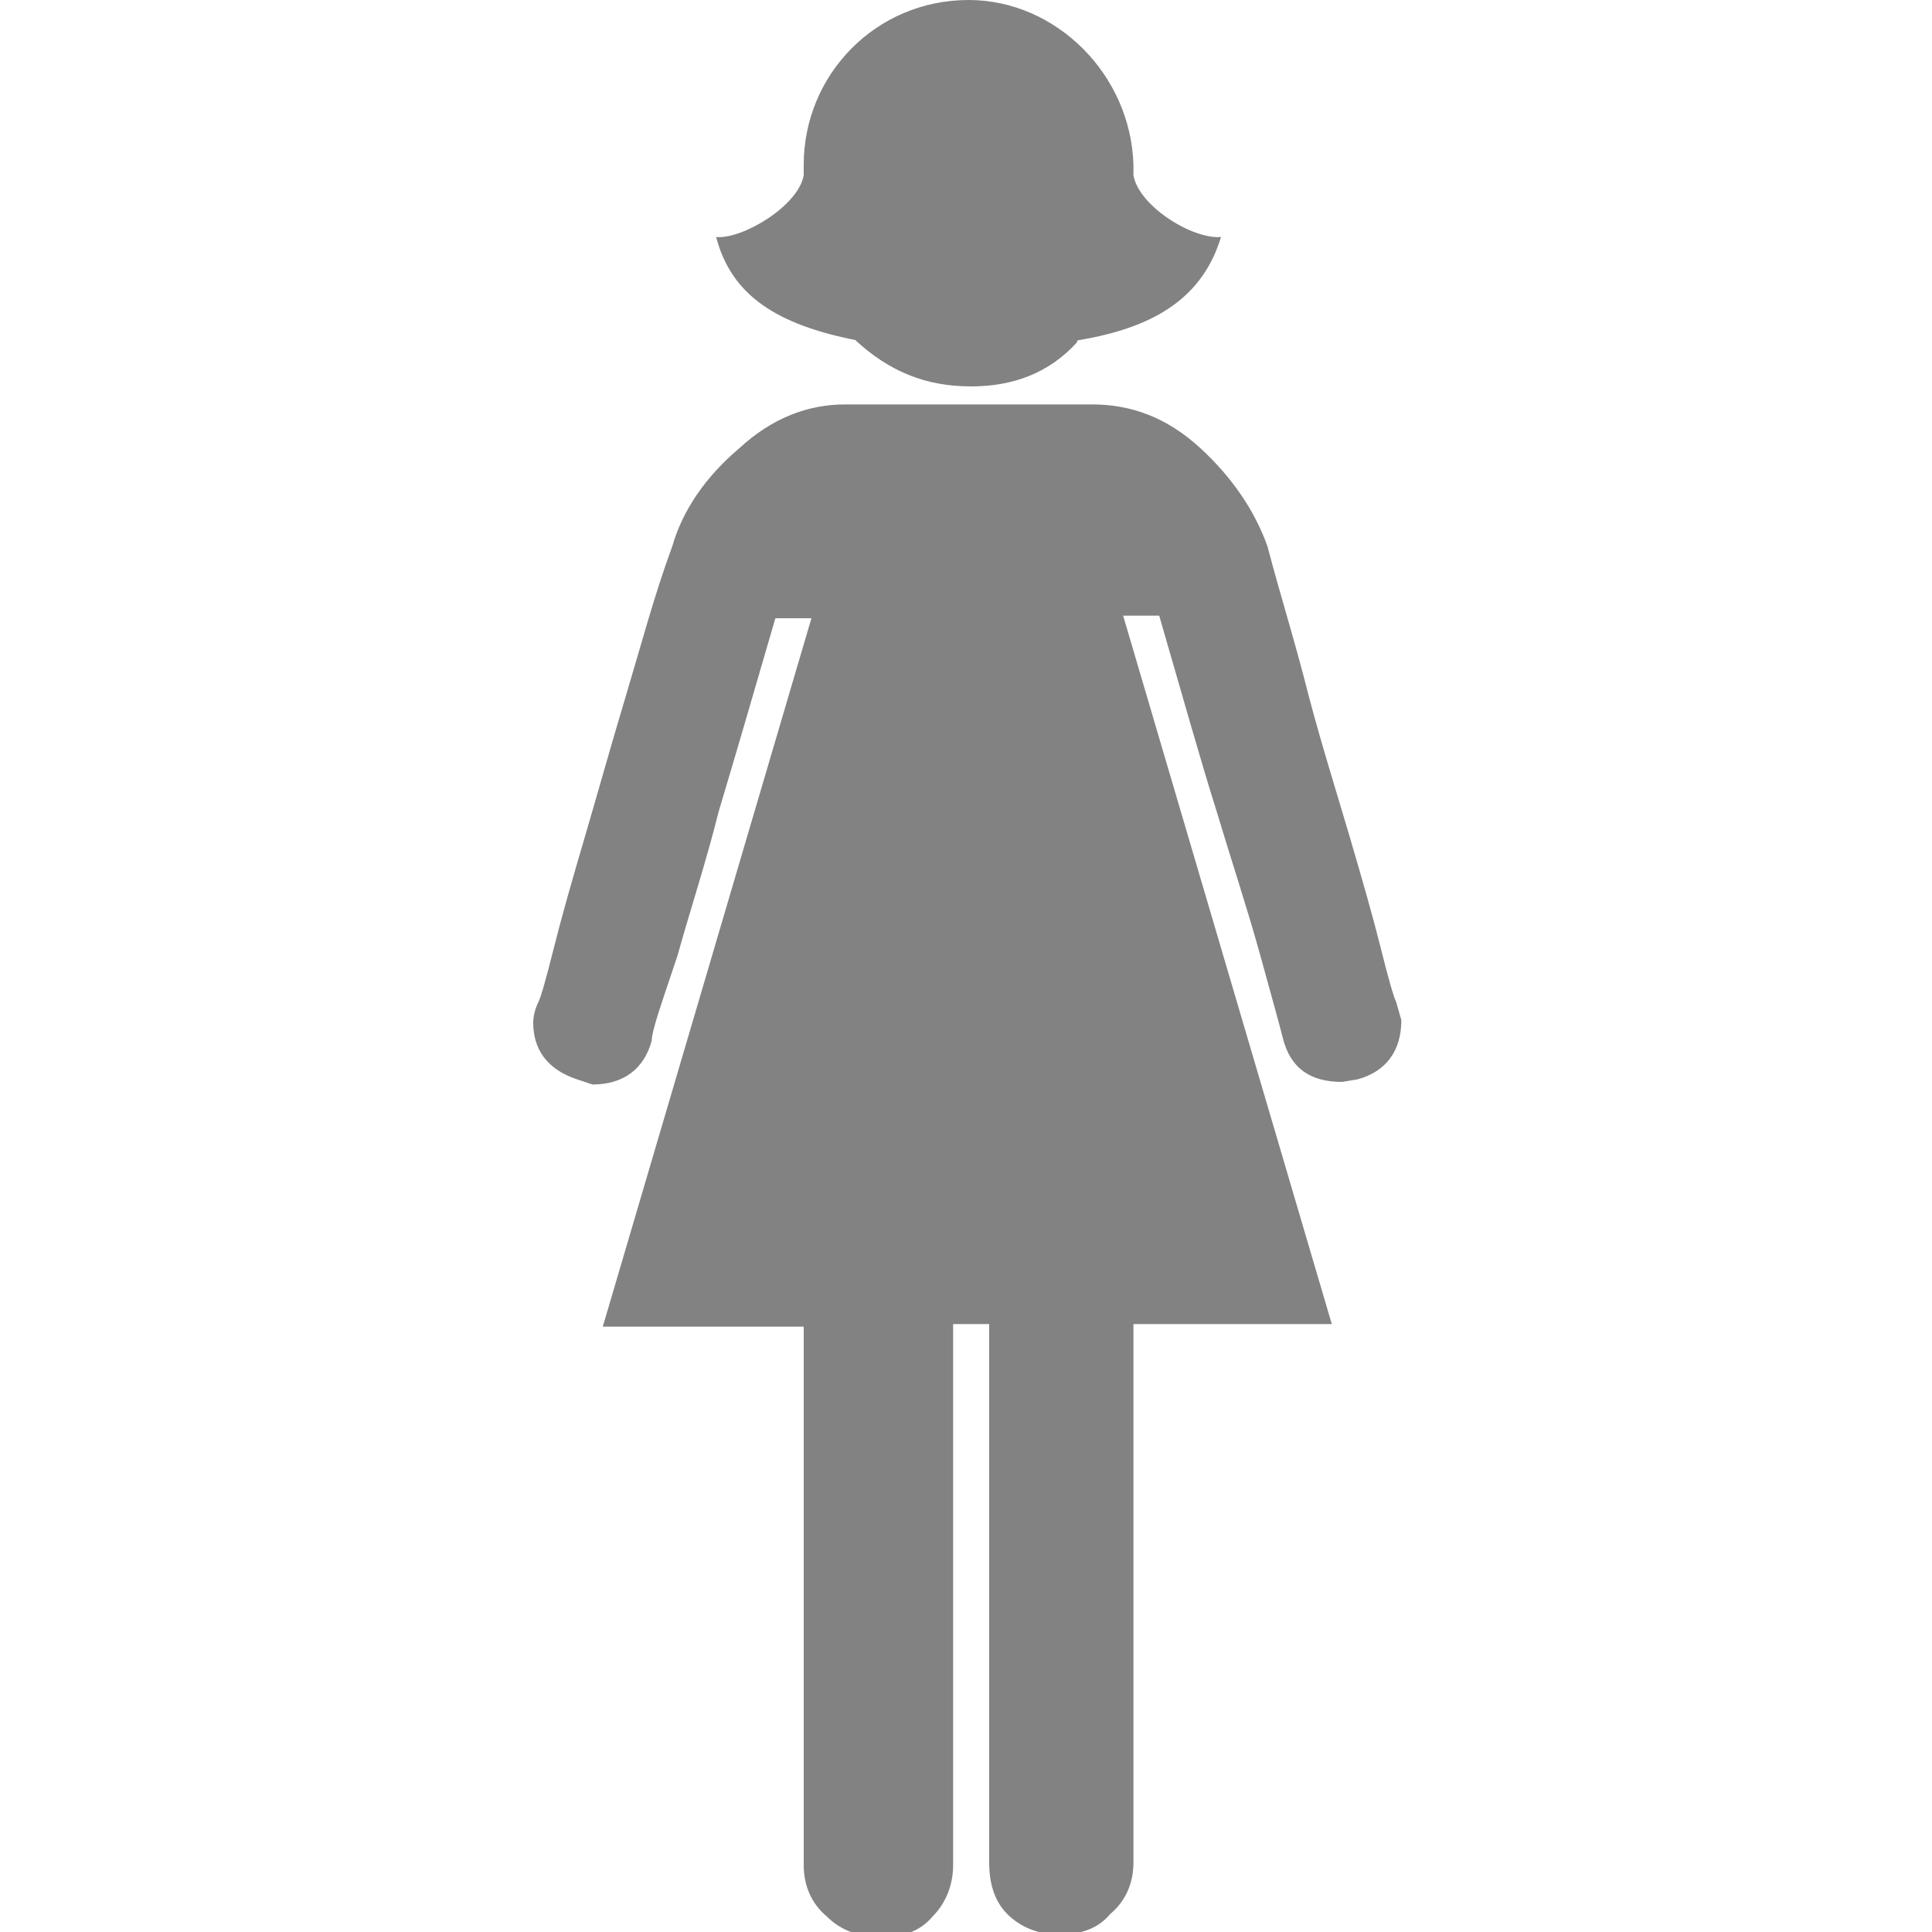
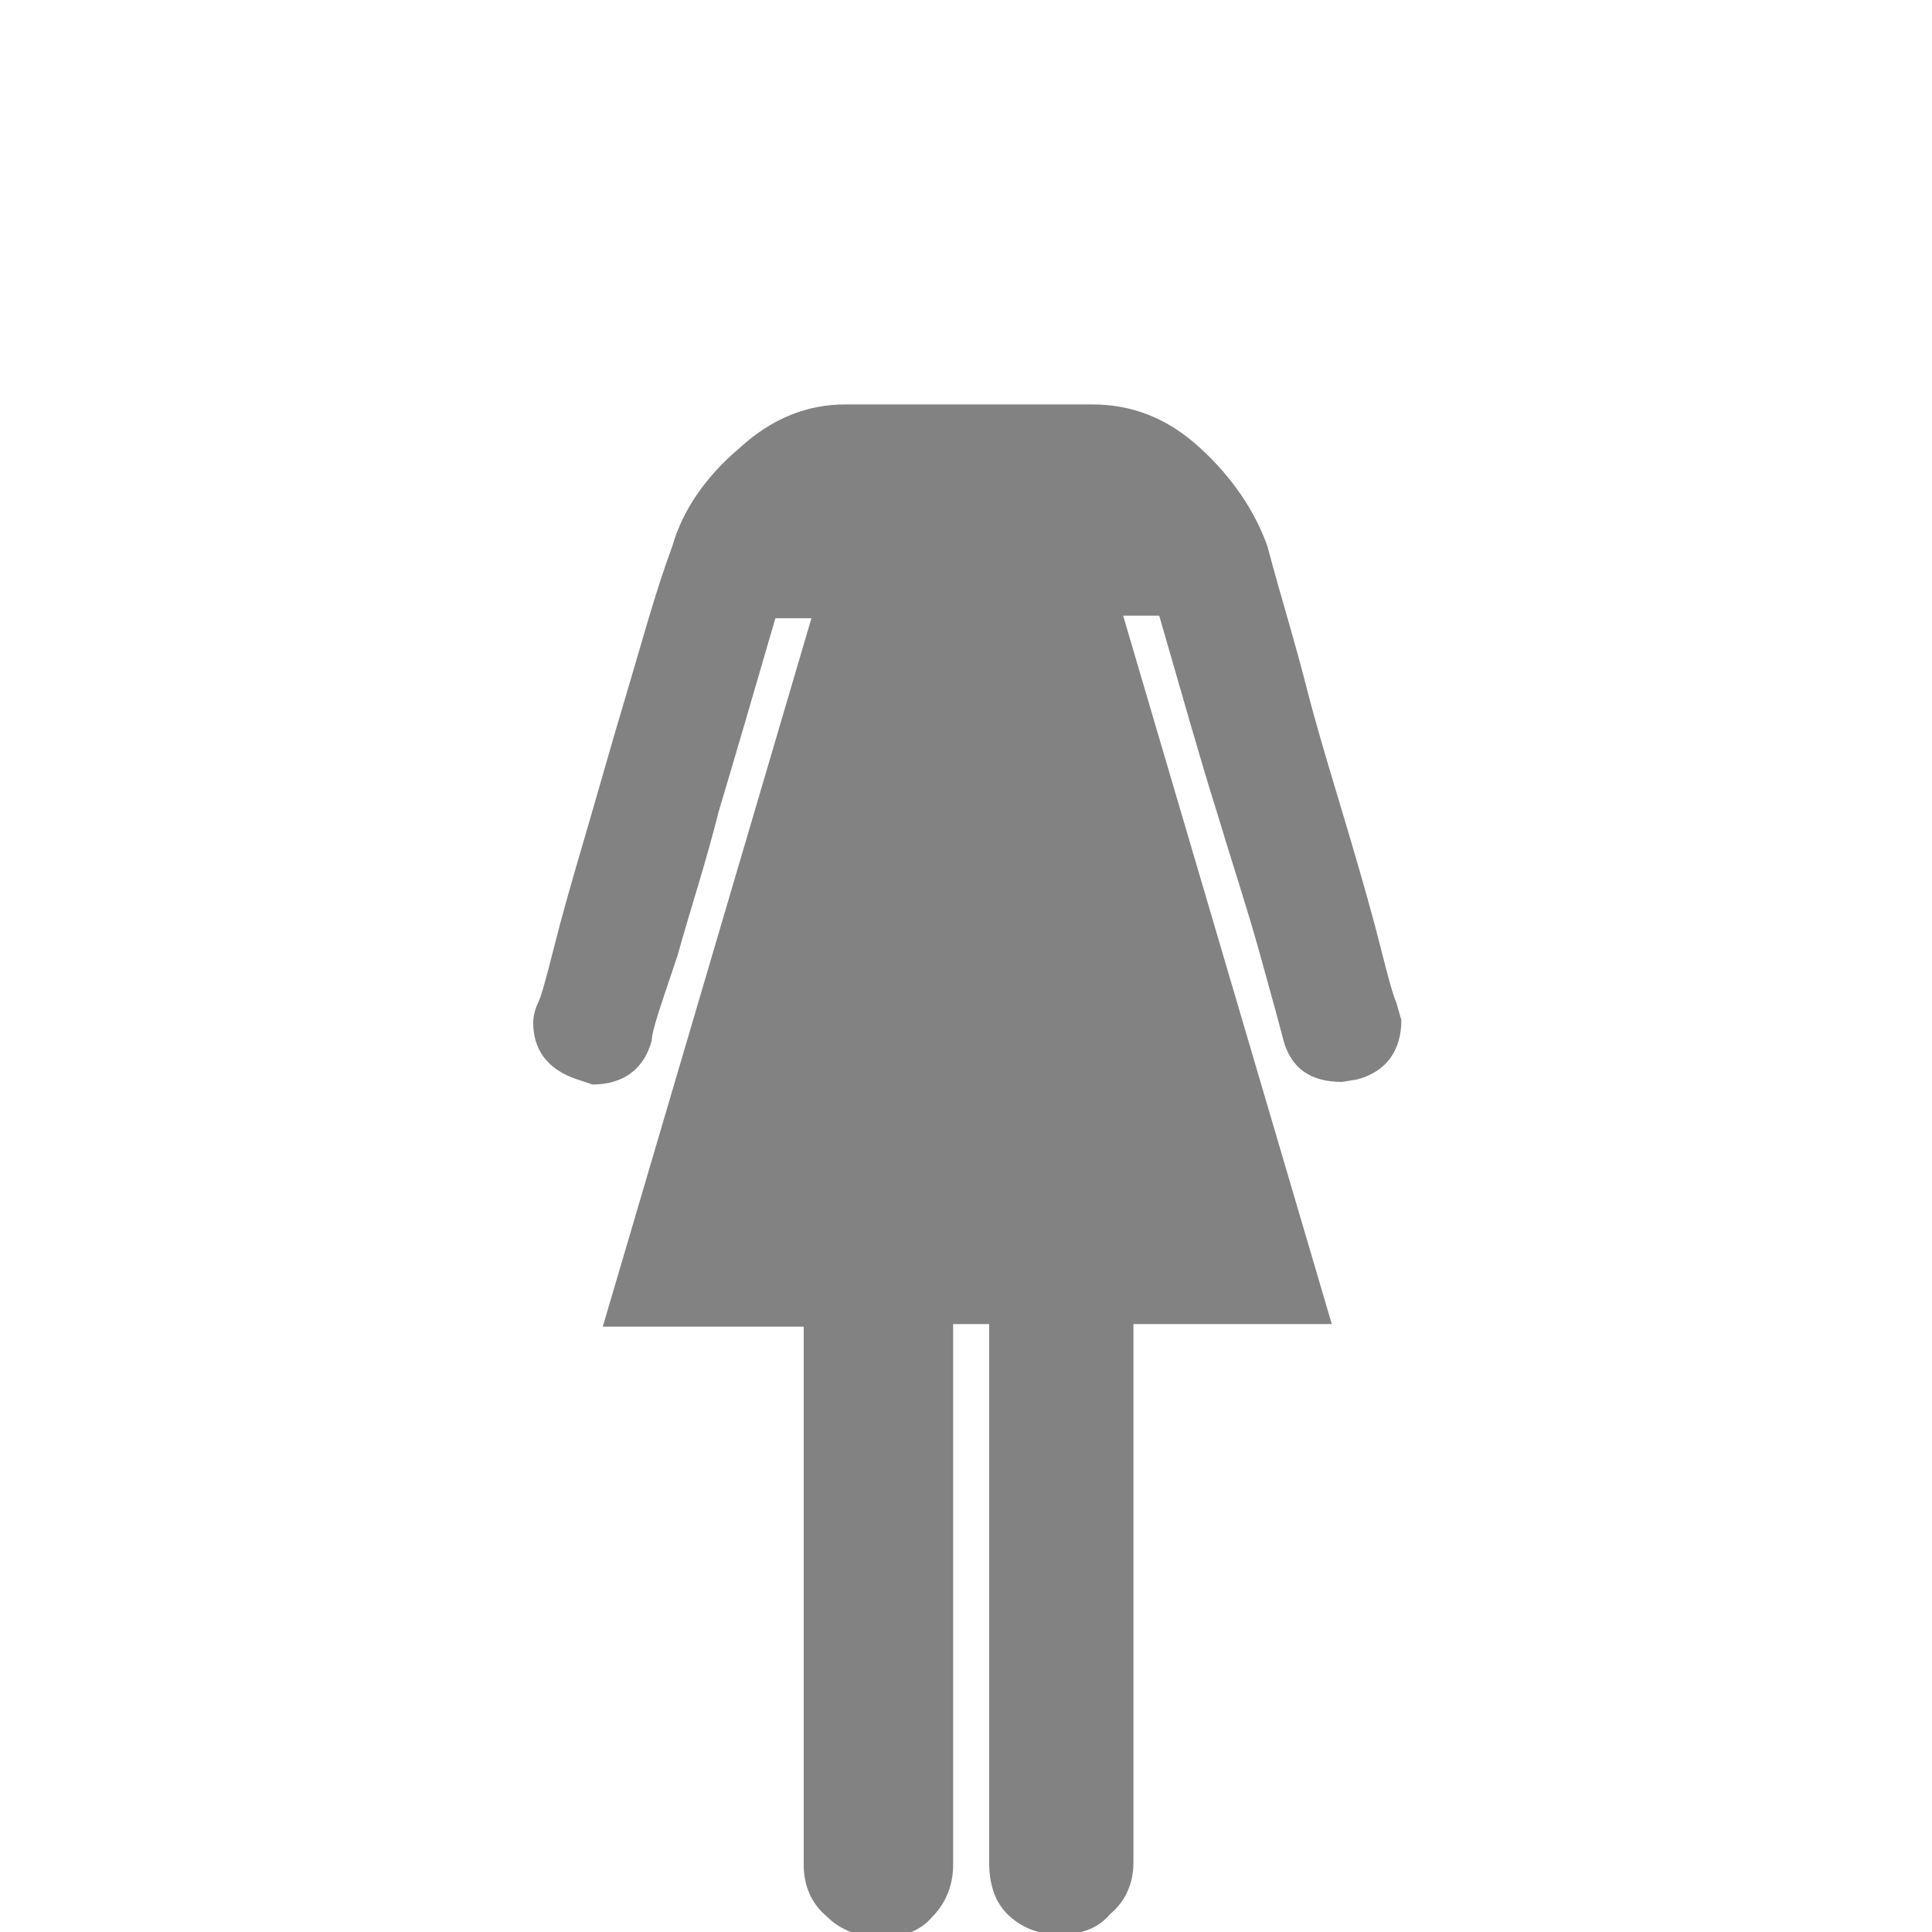
<svg xmlns="http://www.w3.org/2000/svg" version="1.1" id="Layer_1" x="0px" y="0px" viewBox="0 0 75 75" style="enable-background:new 0 0 75 75;" xml:space="preserve">
  <style type="text/css">
	.st0{fill:#828282;}
</style>
  <g>
    <path class="st0" d="M54.2,38.9c-0.1-0.2-0.3-0.9-0.6-2.1c-0.3-1.2-0.7-2.6-1.2-4.3c-0.5-1.7-1.1-3.6-1.6-5.5   c-0.5-2-1.1-3.9-1.6-5.8c-0.5-1.4-1.4-2.7-2.6-3.8c-1.3-1.2-2.7-1.7-4.2-1.7h-9.6c-1.4,0-2.8,0.5-4.1,1.7c-1.3,1.1-2.2,2.4-2.6,3.8   c-0.7,1.9-1.2,3.8-1.8,5.8c-0.6,2-1.1,3.8-1.6,5.5c-0.5,1.7-0.9,3.1-1.2,4.3c-0.3,1.2-0.5,1.9-0.6,2.1c-0.1,0.2-0.2,0.5-0.2,0.8   c0,1,0.5,1.8,1.7,2.2l0.6,0.2c1.2,0,2-0.6,2.3-1.7c0-0.4,0.4-1.5,1-3.3c0.5-1.8,1.1-3.6,1.6-5.6c0.6-2,1.3-4.4,2.2-7.5h1.4   l-8.1,27.5h7.8v20.9c0,0.8,0.3,1.5,0.9,2c0.5,0.5,1.2,0.8,2.1,0.8c0.8,0,1.5-0.2,2-0.8c0.5-0.5,0.8-1.2,0.8-2V51.4h1.4v20.9   c0,0.8,0.2,1.5,0.7,2c0.5,0.5,1.2,0.8,2,0.8c0.8,0,1.5-0.2,2-0.8c0.6-0.5,0.9-1.2,0.9-2V51.4h7.7l-8.1-27.5h1.4   c0.9,3.1,1.6,5.6,2.2,7.5c0.6,2,1.2,3.8,1.7,5.6c0.5,1.8,0.8,2.9,0.9,3.3c0.3,1.2,1.1,1.7,2.3,1.7l0.6-0.1c1.1-0.3,1.7-1.1,1.7-2.3   L54.2,38.9z" />
-     <path class="st0" d="M33.2,13.2C33.2,13.2,33.2,13.2,33.2,13.2c1.3,1.2,2.7,1.8,4.5,1.8c1.6,0,3-0.5,4.1-1.7c0,0,0-0.1,0.1-0.1   c3-0.5,4.8-1.7,5.5-4c-1.1,0.1-3.2-1.2-3.4-2.4c0,0,0,0,0,0V6.4C43.9,2.9,41,0,37.6,0c-3.6,0-6.4,2.9-6.4,6.4v0.4c0,0,0,0,0,0   C31,8,28.8,9.3,27.8,9.2C28.4,11.5,30.2,12.6,33.2,13.2z" />
  </g>
</svg>